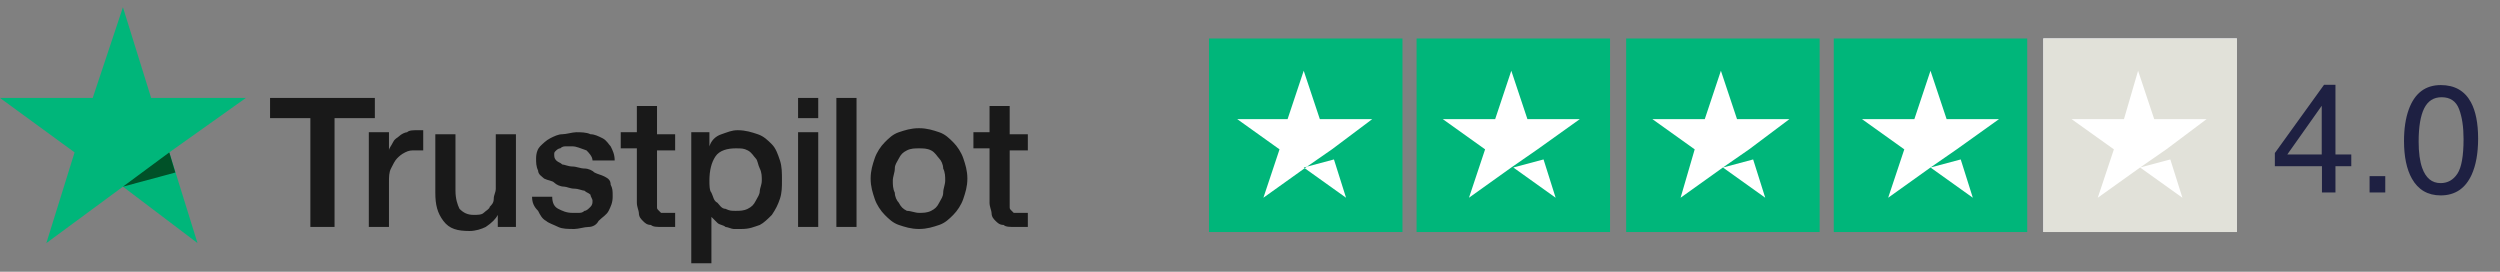
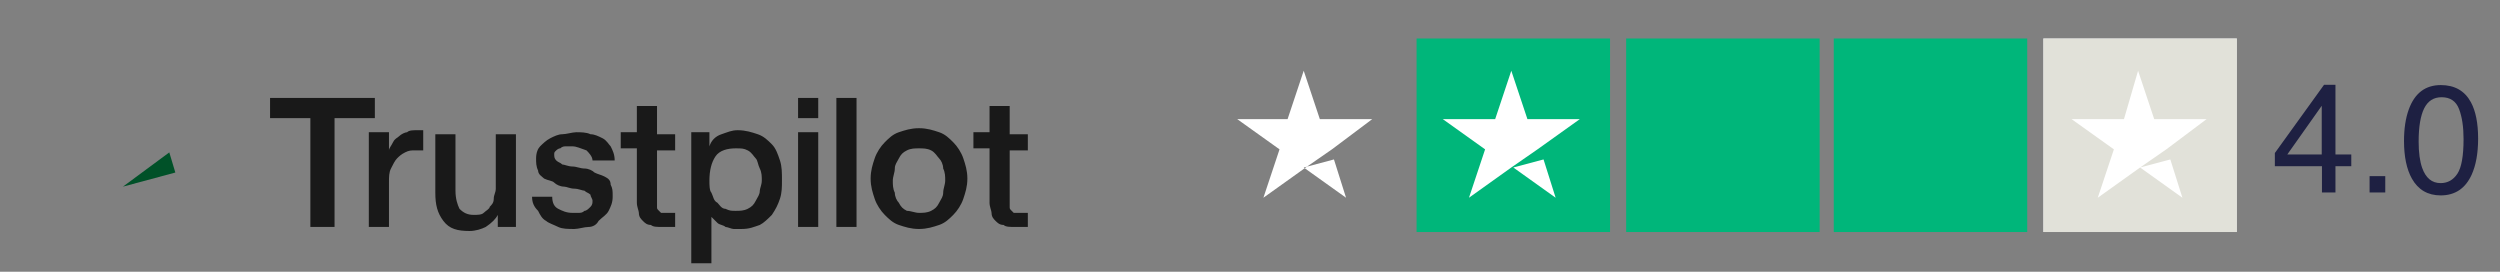
<svg xmlns="http://www.w3.org/2000/svg" width="276" height="30" viewBox="0 0 276 30" fill="none">
  <rect x="0" y="0" width="276" height="30" fill="#808080" stroke="none" />
  <path d="M29.814 10.815H41.384V13.04H36.934V25.057H34.264V13.04H29.814V10.815ZM40.717 14.598H42.942V16.601C42.942 16.378 43.164 16.155 43.387 15.71C43.609 15.265 43.832 15.265 44.054 15.043C44.277 14.82 44.722 14.598 44.944 14.598C45.167 14.375 45.612 14.375 46.057 14.375C46.279 14.375 46.502 14.375 46.502 14.375H46.724V16.601C46.502 16.601 46.502 16.601 46.279 16.601C46.057 16.601 46.057 16.601 45.834 16.601C45.389 16.601 45.167 16.601 44.722 16.823C44.277 17.046 44.054 17.268 43.832 17.491C43.609 17.713 43.387 18.158 43.164 18.604C42.942 19.049 42.942 19.494 42.942 20.161V25.057H40.717V14.598ZM57.181 25.057H54.956V23.722C54.734 24.167 54.289 24.612 53.621 25.057C53.176 25.28 52.509 25.502 51.842 25.502C50.507 25.502 49.617 25.28 48.949 24.39C48.282 23.5 48.059 22.609 48.059 21.274V14.82H50.284V21.052C50.284 21.942 50.507 22.609 50.729 23.054C51.174 23.5 51.619 23.722 52.286 23.722C52.731 23.722 53.176 23.722 53.399 23.5C53.621 23.277 54.066 23.054 54.066 22.832C54.289 22.609 54.511 22.387 54.511 21.942C54.511 21.497 54.734 21.274 54.734 20.829V14.82H56.959V25.057H57.181ZM60.964 21.719C60.964 22.387 61.186 22.832 61.631 23.054C62.076 23.277 62.521 23.5 63.189 23.5C63.411 23.5 63.634 23.5 63.856 23.5C64.079 23.5 64.301 23.5 64.524 23.277C64.746 23.277 64.969 23.054 65.191 22.832C65.414 22.609 65.414 22.387 65.414 22.164C65.414 21.942 65.191 21.719 65.191 21.497C64.969 21.274 64.746 21.274 64.524 21.052C64.301 21.052 63.856 20.829 63.411 20.829C62.966 20.829 62.521 20.606 62.299 20.606C61.854 20.606 61.409 20.384 61.186 20.161C60.964 19.939 60.519 19.939 60.074 19.716C59.851 19.494 59.406 19.271 59.406 18.826C59.184 18.381 59.184 17.936 59.184 17.491C59.184 16.823 59.406 16.378 59.629 16.155C59.851 15.933 60.296 15.488 60.741 15.265C61.186 15.043 61.631 14.82 62.076 14.82C62.521 14.82 63.189 14.598 63.634 14.598C64.079 14.598 64.746 14.598 65.191 14.82C65.636 14.82 66.081 15.043 66.526 15.265C66.971 15.488 67.194 15.933 67.416 16.155C67.639 16.601 67.861 17.046 67.861 17.713H65.414C65.414 17.268 64.969 16.823 64.746 16.601C64.079 16.378 63.634 16.155 63.189 16.155C62.966 16.155 62.744 16.155 62.521 16.155C62.299 16.155 62.076 16.155 61.854 16.378C61.631 16.378 61.409 16.601 61.409 16.601C61.186 16.823 61.186 16.823 61.186 17.046C61.186 17.268 61.186 17.491 61.409 17.713C61.631 17.936 61.854 17.936 62.076 18.158C62.299 18.158 62.744 18.381 63.189 18.381C63.634 18.381 64.079 18.604 64.524 18.604C64.969 18.604 65.414 18.826 65.636 19.049C66.081 19.271 66.304 19.271 66.749 19.494C67.194 19.716 67.416 19.939 67.416 20.384C67.639 20.829 67.639 21.052 67.639 21.719C67.639 22.387 67.416 22.832 67.194 23.277C66.971 23.722 66.526 23.945 66.081 24.39C65.859 24.835 65.414 25.057 64.969 25.057C64.524 25.057 63.856 25.28 63.411 25.28C62.744 25.28 62.076 25.28 61.631 25.057C61.186 24.835 60.519 24.612 60.296 24.39C59.851 24.167 59.629 23.722 59.406 23.277C58.961 22.832 58.739 22.387 58.739 21.719H60.964ZM68.529 14.598H70.309V11.705H72.534V14.82H74.536V16.601H72.534V22.164C72.534 22.387 72.534 22.609 72.534 22.832C72.534 23.054 72.534 23.054 72.756 23.277C72.979 23.5 72.979 23.5 72.979 23.5C73.201 23.5 73.424 23.5 73.646 23.5C73.869 23.5 73.869 23.5 74.091 23.5C74.314 23.5 74.314 23.5 74.536 23.5V25.057C74.314 25.057 74.091 25.057 73.869 25.057C73.646 25.057 73.424 25.057 73.201 25.057C72.534 25.057 72.089 25.057 71.866 24.835C71.421 24.835 71.199 24.612 70.976 24.39C70.754 24.167 70.531 23.945 70.531 23.5C70.531 23.277 70.309 22.832 70.309 22.387V16.378H68.529V14.598ZM76.094 14.598H78.319V16.155C78.541 15.488 78.986 15.043 79.653 14.82C80.321 14.598 80.766 14.375 81.433 14.375C82.323 14.375 82.991 14.598 83.658 14.82C84.326 15.043 84.771 15.488 85.216 15.933C85.661 16.378 85.883 17.046 86.106 17.713C86.328 18.381 86.328 19.049 86.328 19.939C86.328 20.606 86.328 21.274 86.106 21.942C85.883 22.609 85.661 23.054 85.216 23.722C84.771 24.167 84.326 24.612 83.881 24.835C83.213 25.057 82.768 25.28 81.879 25.28C81.656 25.28 81.211 25.28 80.989 25.28C80.766 25.28 80.321 25.057 80.099 25.057C79.876 24.835 79.431 24.835 79.209 24.612C78.986 24.39 78.763 24.167 78.541 23.945V29.063H76.316V14.598H76.094ZM84.103 19.939C84.103 19.494 84.103 19.049 83.881 18.604C83.658 18.158 83.658 17.713 83.436 17.491C83.213 17.268 82.991 16.823 82.546 16.601C82.101 16.378 81.879 16.378 81.211 16.378C80.321 16.378 79.431 16.601 78.986 17.268C78.541 17.936 78.319 18.826 78.319 19.939C78.319 20.384 78.319 21.052 78.541 21.274C78.763 21.719 78.763 22.164 79.209 22.387C79.431 22.609 79.653 23.054 80.099 23.054C80.543 23.277 80.766 23.277 81.211 23.277C81.656 23.277 82.101 23.277 82.546 23.054C82.991 22.832 83.213 22.609 83.436 22.164C83.658 21.719 83.881 21.497 83.881 21.052C83.881 20.829 84.103 20.384 84.103 19.939ZM88.108 10.815H90.333V13.04H88.108V10.815ZM88.108 14.598H90.333V25.057H88.108V14.598ZM92.336 10.815H94.561V25.057H92.336V10.815ZM101.458 25.28C100.568 25.28 99.901 25.057 99.233 24.835C98.566 24.612 98.121 24.167 97.676 23.722C97.231 23.277 96.786 22.609 96.563 21.942C96.341 21.274 96.118 20.606 96.118 19.716C96.118 18.826 96.341 18.158 96.563 17.491C96.786 16.823 97.231 16.155 97.676 15.71C98.121 15.265 98.566 14.82 99.233 14.598C99.901 14.375 100.568 14.153 101.458 14.153C102.348 14.153 103.016 14.375 103.683 14.598C104.351 14.82 104.796 15.265 105.241 15.71C105.686 16.155 106.131 16.823 106.353 17.491C106.575 18.158 106.798 18.826 106.798 19.716C106.798 20.606 106.575 21.274 106.353 21.942C106.131 22.609 105.686 23.277 105.241 23.722C104.796 24.167 104.351 24.612 103.683 24.835C103.016 25.057 102.348 25.28 101.458 25.28ZM101.458 23.5C101.903 23.5 102.348 23.5 102.793 23.277C103.238 23.054 103.461 22.832 103.683 22.387C103.906 21.942 104.128 21.719 104.128 21.274C104.128 20.829 104.351 20.384 104.351 19.939C104.351 19.494 104.351 19.049 104.128 18.604C104.128 18.158 103.906 17.713 103.683 17.491C103.461 17.268 103.238 16.823 102.793 16.601C102.348 16.378 101.903 16.378 101.458 16.378C101.013 16.378 100.568 16.378 100.123 16.601C99.678 16.823 99.456 17.046 99.233 17.491C99.011 17.936 98.788 18.158 98.788 18.604C98.788 19.049 98.566 19.494 98.566 19.939C98.566 20.384 98.566 20.829 98.788 21.274C98.788 21.719 99.011 22.164 99.233 22.387C99.456 22.832 99.678 23.054 100.123 23.277C100.568 23.277 101.013 23.5 101.458 23.5ZM107.465 14.598H109.245V11.705H111.47V14.82H113.473V16.601H111.47V22.164C111.47 22.387 111.47 22.609 111.47 22.832C111.47 23.054 111.47 23.054 111.693 23.277C111.915 23.5 111.915 23.5 111.915 23.5C112.138 23.5 112.36 23.5 112.583 23.5C112.805 23.5 112.805 23.5 113.028 23.5C113.25 23.5 113.25 23.5 113.473 23.5V25.057C113.25 25.057 113.028 25.057 112.805 25.057C112.583 25.057 112.36 25.057 112.138 25.057C111.47 25.057 111.025 25.057 110.803 24.835C110.358 24.835 110.135 24.612 109.913 24.39C109.69 24.167 109.468 23.945 109.468 23.5C109.468 23.277 109.245 22.832 109.245 22.387V16.378H107.465V14.598Z" fill="#191919" />
-   <path d="M27.145 10.814H16.687L13.572 0.8L10.235 10.814H0L8.232 16.823L5.117 26.837L13.572 20.606L21.805 26.837L18.69 16.823L27.145 10.814Z" fill="#00B67A" />
  <path d="M19.357 19.048L18.69 16.823L13.572 20.606L19.357 19.048Z" fill="#005128" />
-   <path d="M154.832 4.25H133.473V25.614H154.832V4.25Z" fill="#00B67A" />
  <path d="M177.749 4.25H156.39V25.614H177.749V4.25Z" fill="#00B67A" />
  <path d="M200.889 4.25H179.529V25.614H200.889V4.25Z" fill="#00B67A" />
  <path d="M223.806 4.25H202.446V25.614H223.806V4.25Z" fill="#00B67A" />
  <path d="M246.946 4.25H225.586V25.614H246.946V4.25Z" fill="#DCDCE6" />
-   <path d="M246.946 4.25H225.586V25.614H246.946V4.25Z" fill="#DCDCE6" />
  <path d="M246.946 4.25H225.586V25.614H246.946V4.25Z" fill="#E1E1D9" />
  <path d="M143.93 18.492L147.268 17.602L148.603 21.83L143.93 18.492ZM151.495 13.151H145.71L143.93 7.81L142.15 13.151H136.588L141.26 16.489L139.48 21.83L144.153 18.492L147.045 16.489L151.495 13.151Z" fill="white" />
  <path d="M167.07 18.492L170.407 17.602L171.742 21.83L167.07 18.492ZM174.412 13.151H168.627L166.847 7.81L165.067 13.151H159.282L163.955 16.489L162.175 21.83L166.847 18.492L169.74 16.489L174.412 13.151Z" fill="white" />
-   <path d="M190.209 18.492L193.547 17.602L194.882 21.83L190.209 18.492ZM197.552 13.151H191.767L189.987 7.81L188.207 13.151H182.422L187.094 16.489L185.537 21.83L190.209 18.492L193.102 16.489L197.552 13.151Z" fill="white" />
-   <path d="M213.126 18.492L216.464 17.602L217.799 21.83L213.126 18.492ZM220.691 13.151H214.906L213.126 7.81L211.346 13.151H205.562L210.234 16.489L208.454 21.83L213.126 18.492L216.019 16.489L220.691 13.151Z" fill="white" />
  <path d="M236.266 18.492L239.603 17.602L240.938 21.83L236.266 18.492ZM243.608 13.151H237.823L236.044 7.81L234.486 13.151H228.701L233.374 16.489L231.594 21.83L236.266 18.492L239.158 16.489L243.608 13.151Z" fill="white" />
  <path d="M256.32 17.051V11.678L252.519 17.051H256.32ZM256.344 21.25V18.351H251.144V16.894L256.576 9.359H257.835V17.051H259.582V18.351H257.835V21.25H256.344ZM261.602 19.444H263.333V21.25H261.602V19.444ZM269.46 9.392C270.995 9.392 272.104 10.024 272.789 11.288C273.319 12.265 273.584 13.604 273.584 15.304C273.584 16.916 273.344 18.249 272.863 19.304C272.168 20.816 271.031 21.572 269.452 21.572C268.028 21.572 266.968 20.954 266.272 19.718C265.693 18.685 265.403 17.3 265.403 15.561C265.403 14.214 265.577 13.058 265.925 12.092C266.576 10.292 267.755 9.392 269.46 9.392ZM269.444 20.215C270.217 20.215 270.832 19.872 271.29 19.188C271.748 18.503 271.977 17.228 271.977 15.362C271.977 14.015 271.812 12.909 271.481 12.042C271.149 11.17 270.506 10.734 269.551 10.734C268.674 10.734 268.031 11.148 267.622 11.976C267.219 12.798 267.018 14.013 267.018 15.619C267.018 16.828 267.147 17.799 267.407 18.534C267.804 19.654 268.483 20.215 269.444 20.215Z" fill="#1E2042" />
</svg>